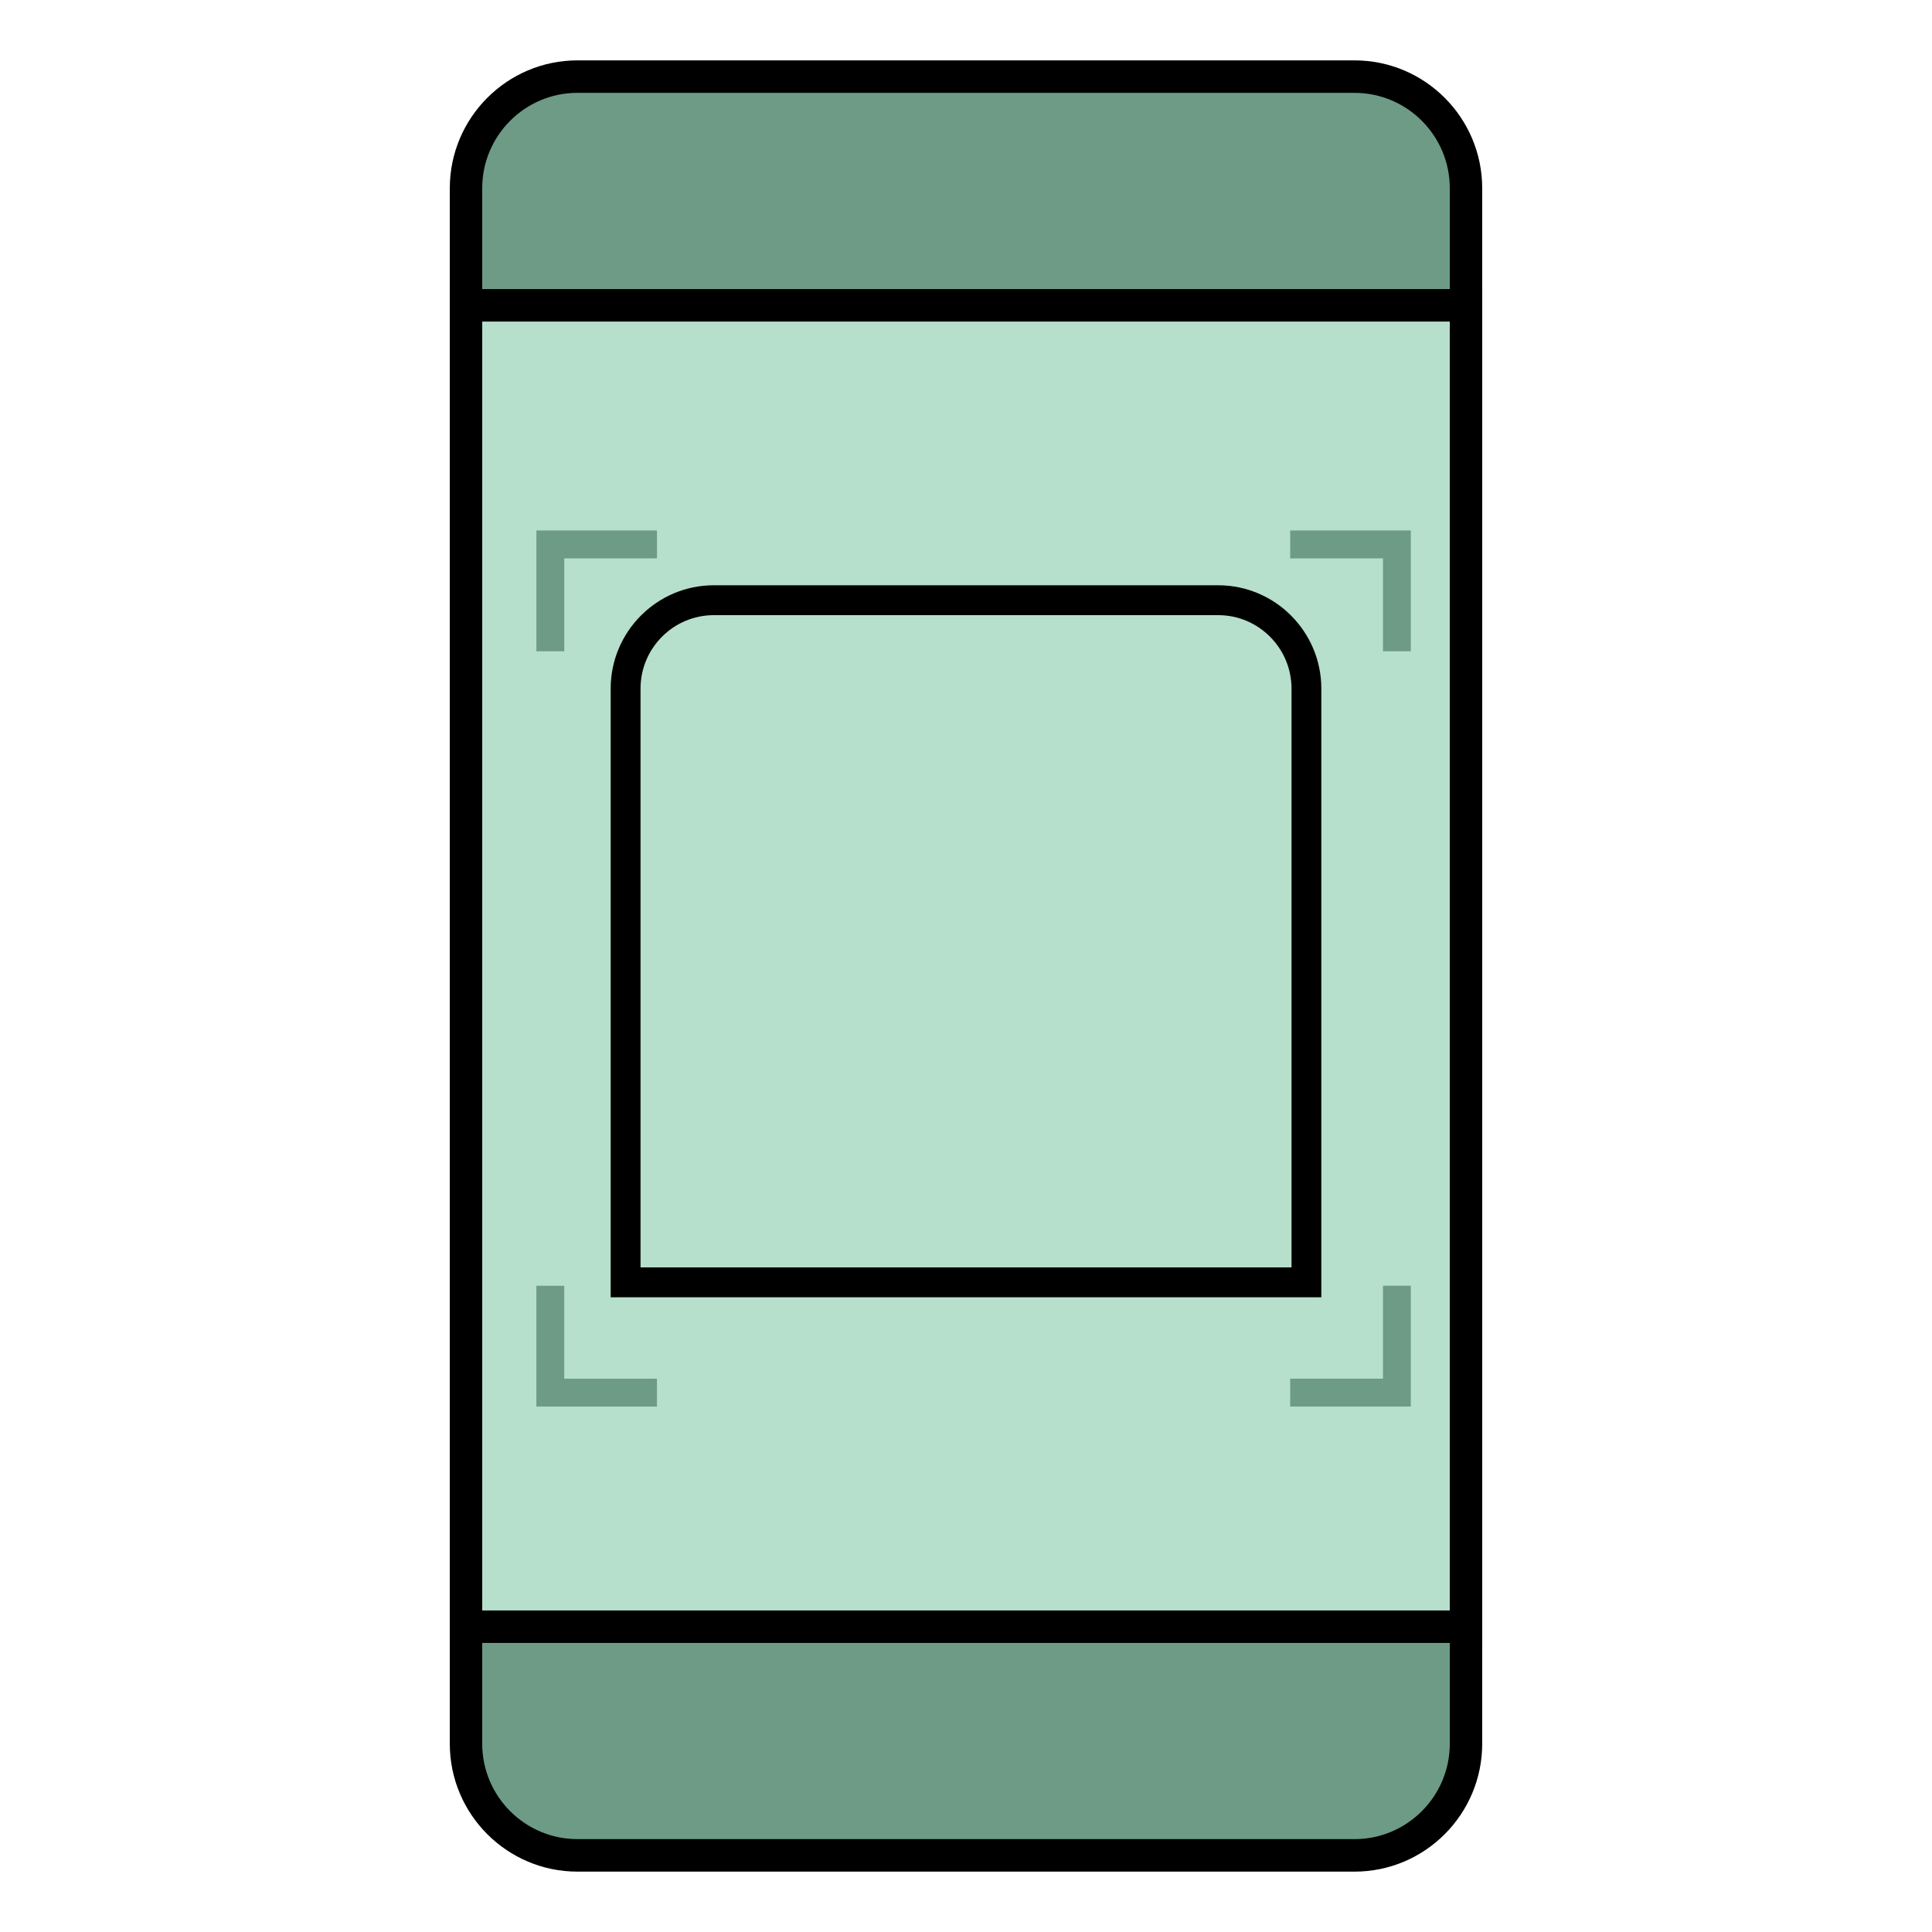
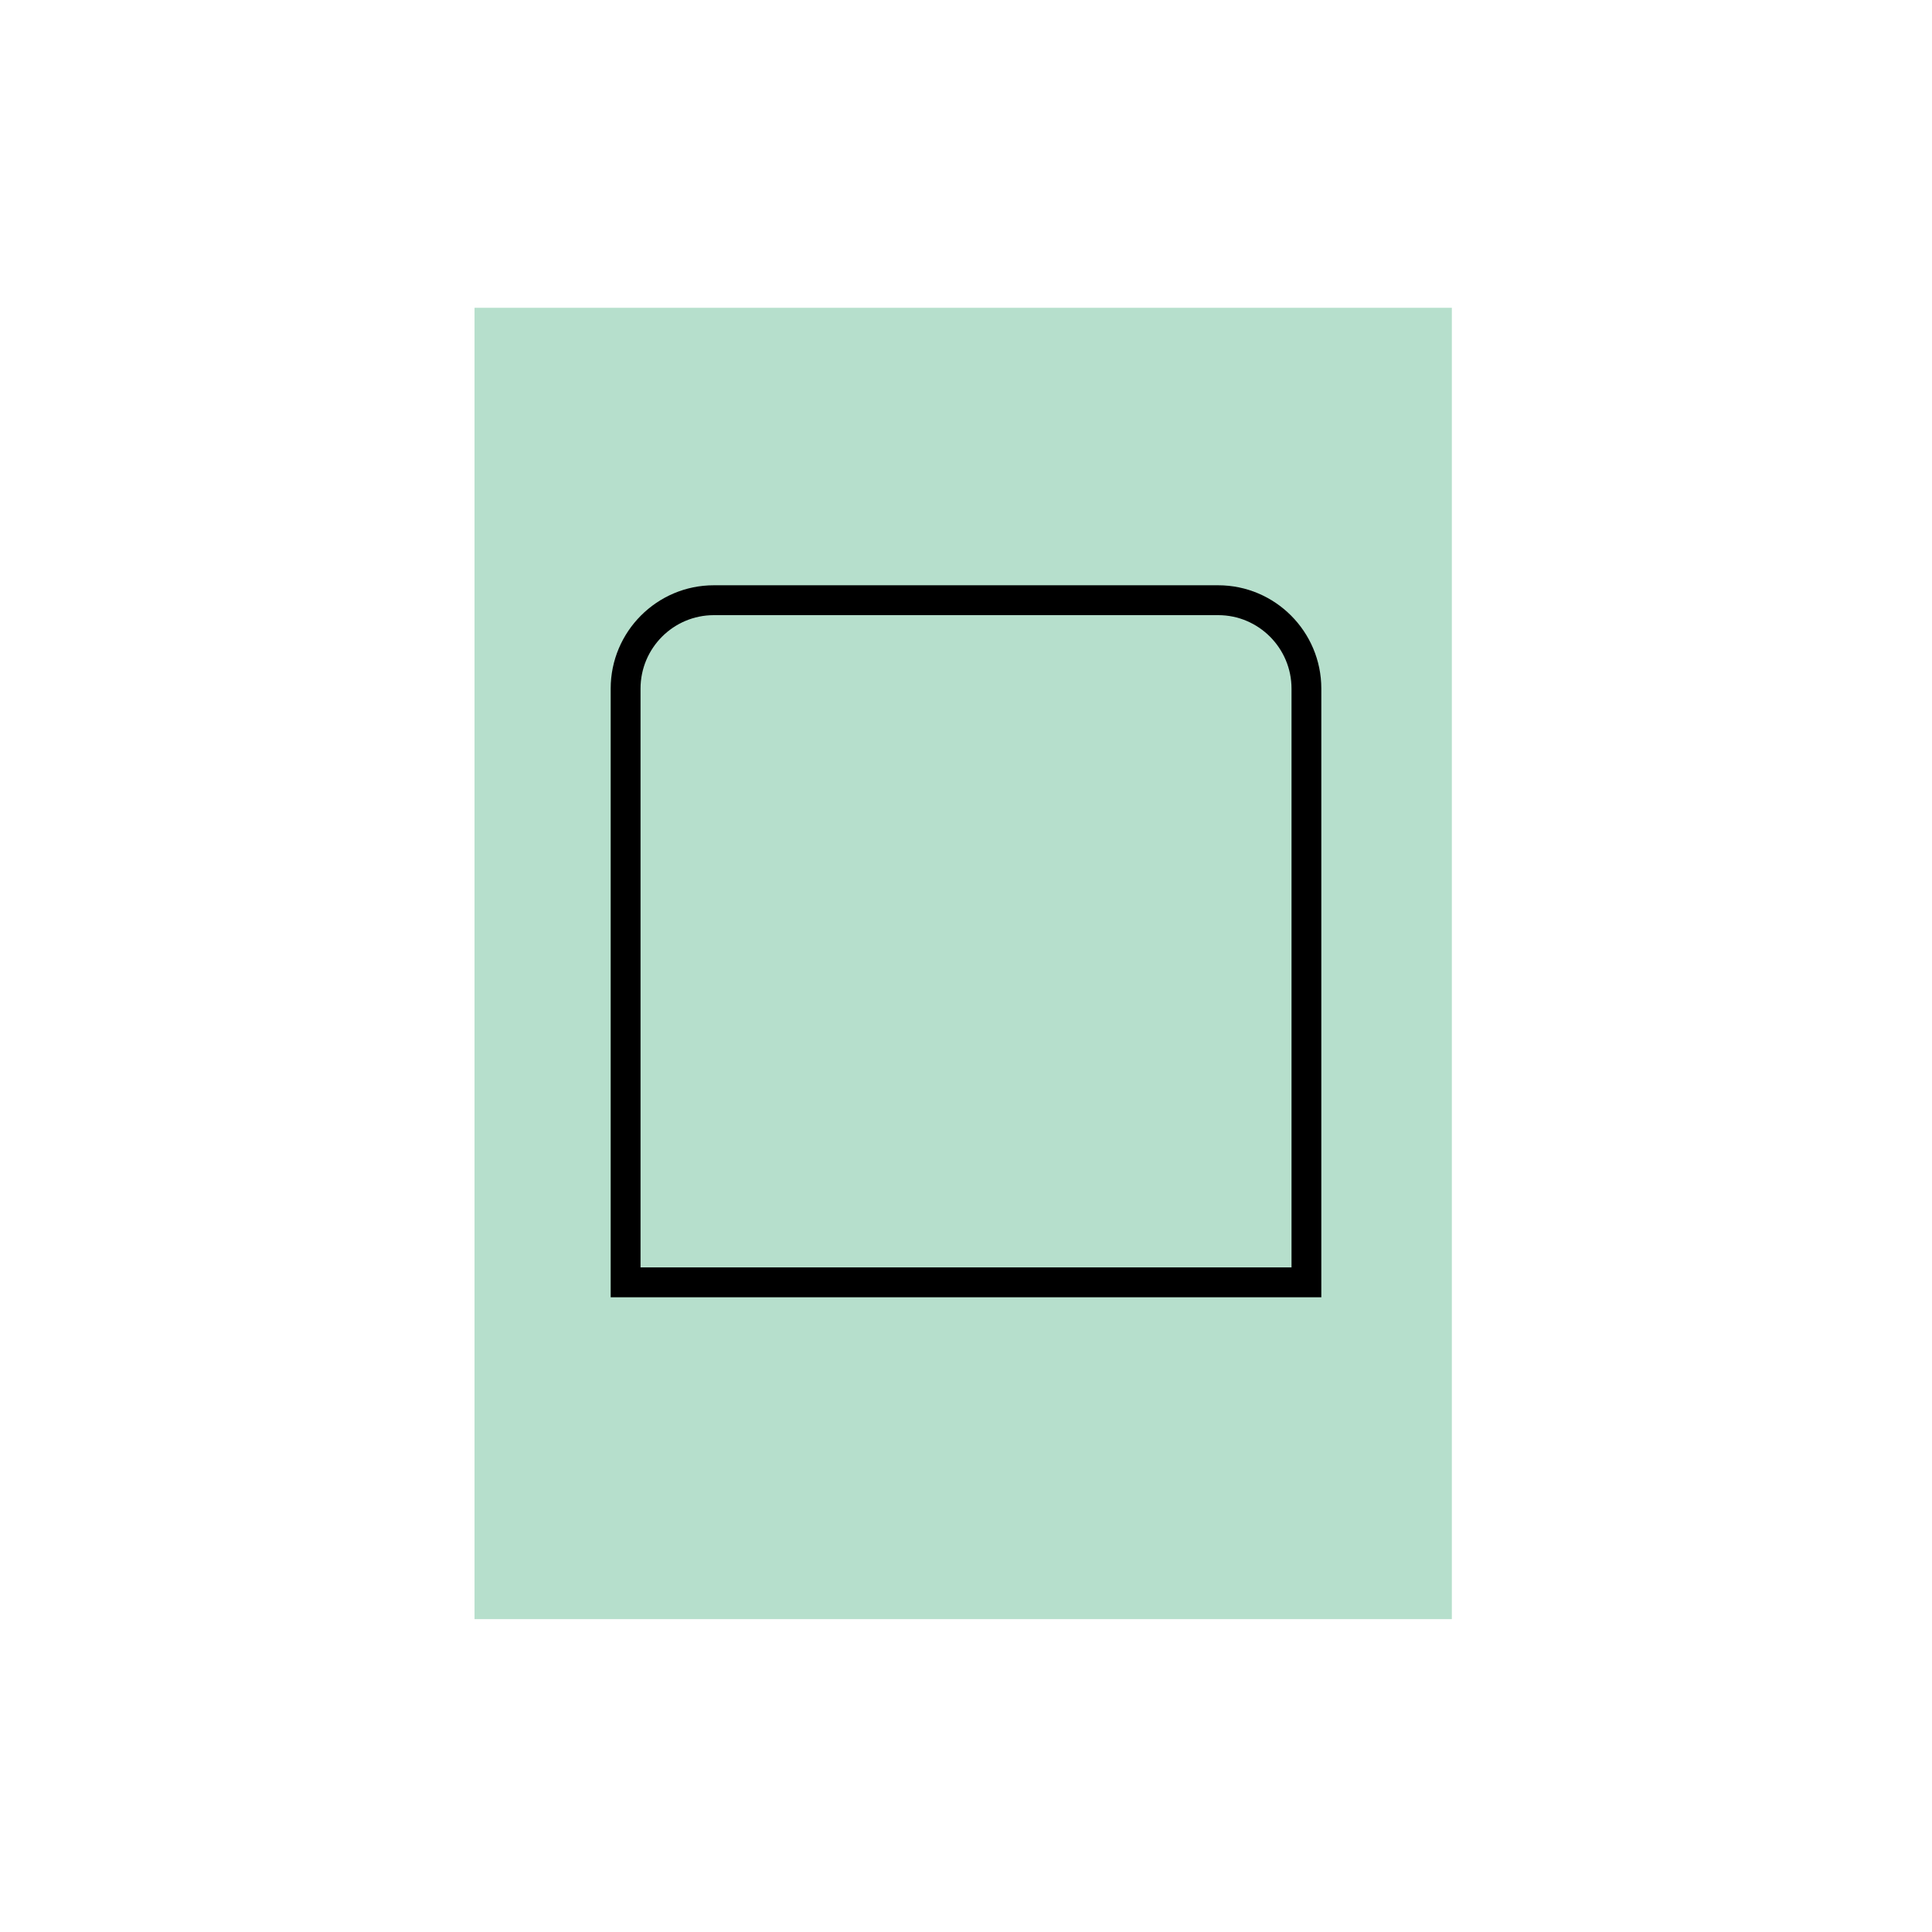
<svg xmlns="http://www.w3.org/2000/svg" viewBox="0 0 800 800" data-name="Layer 1" id="Layer_1">
  <defs>
    <style>
      .cls-1 {
        fill: #b6dfcc;
      }

      .cls-2 {
        fill: #6d9b86;
      }
    </style>
  </defs>
  <rect height="543" width="404.69" y="127.45" x="196.49" class="cls-1" />
-   <path d="M196.49,670.45h404.69v61.47c0,16.97-13.76,30.74-30.74,30.74H227.23c-16.97,0-30.74-13.76-30.74-30.74v-61.47Z" class="cls-2" />
-   <path d="M601.18,127.45H196.49v-61.47c0-16.97,13.76-30.74,30.74-30.74h343.21c16.97,0,30.74,13.76,30.74,30.74v61.47Z" class="cls-2" />
-   <path d="M560.89,775H239.11c-29.15,0-52.86-23.76-52.86-52.96V77.96c0-29.2,23.71-52.96,52.86-52.96h321.78c29.15,0,52.86,23.76,52.86,52.96v644.08c0,29.2-23.71,52.96-52.86,52.96h0ZM239.11,38.44c-21.75,0-39.44,17.73-39.44,39.51v644.08c0,21.79,17.69,39.51,39.44,39.51h321.78c21.75,0,39.44-17.73,39.44-39.51V77.96c0-21.79-17.69-39.51-39.44-39.51H239.11Z" />
-   <path d="M613.75,680.3H186.25V119.7h427.5v560.6ZM199.67,666.86h400.66V133.15H199.67v533.71Z" />
  <path d="M547.13,537.17H252.87v-252.03c0-23.6,19.16-42.79,42.71-42.79h208.84c23.55,0,42.71,19.2,42.71,42.79v252.03ZM265.22,524.8h269.57v-239.66c0-16.77-13.62-30.42-30.36-30.42h-208.84c-16.74,0-30.36,13.64-30.36,30.42v239.66Z" />
-   <path d="M233.63,570.89h38.4v11.54h-49.93v-50.02h11.53v38.48ZM584.18,532.4v50.02h-49.93v-11.54h38.41v-38.48h11.52ZM272.04,231.2h-38.4v38.48h-11.53v-50.02h49.93v11.54ZM584.18,269.68h-11.52v-38.47h-38.41v-11.55h49.93v50.02Z" class="cls-2" />
</svg>